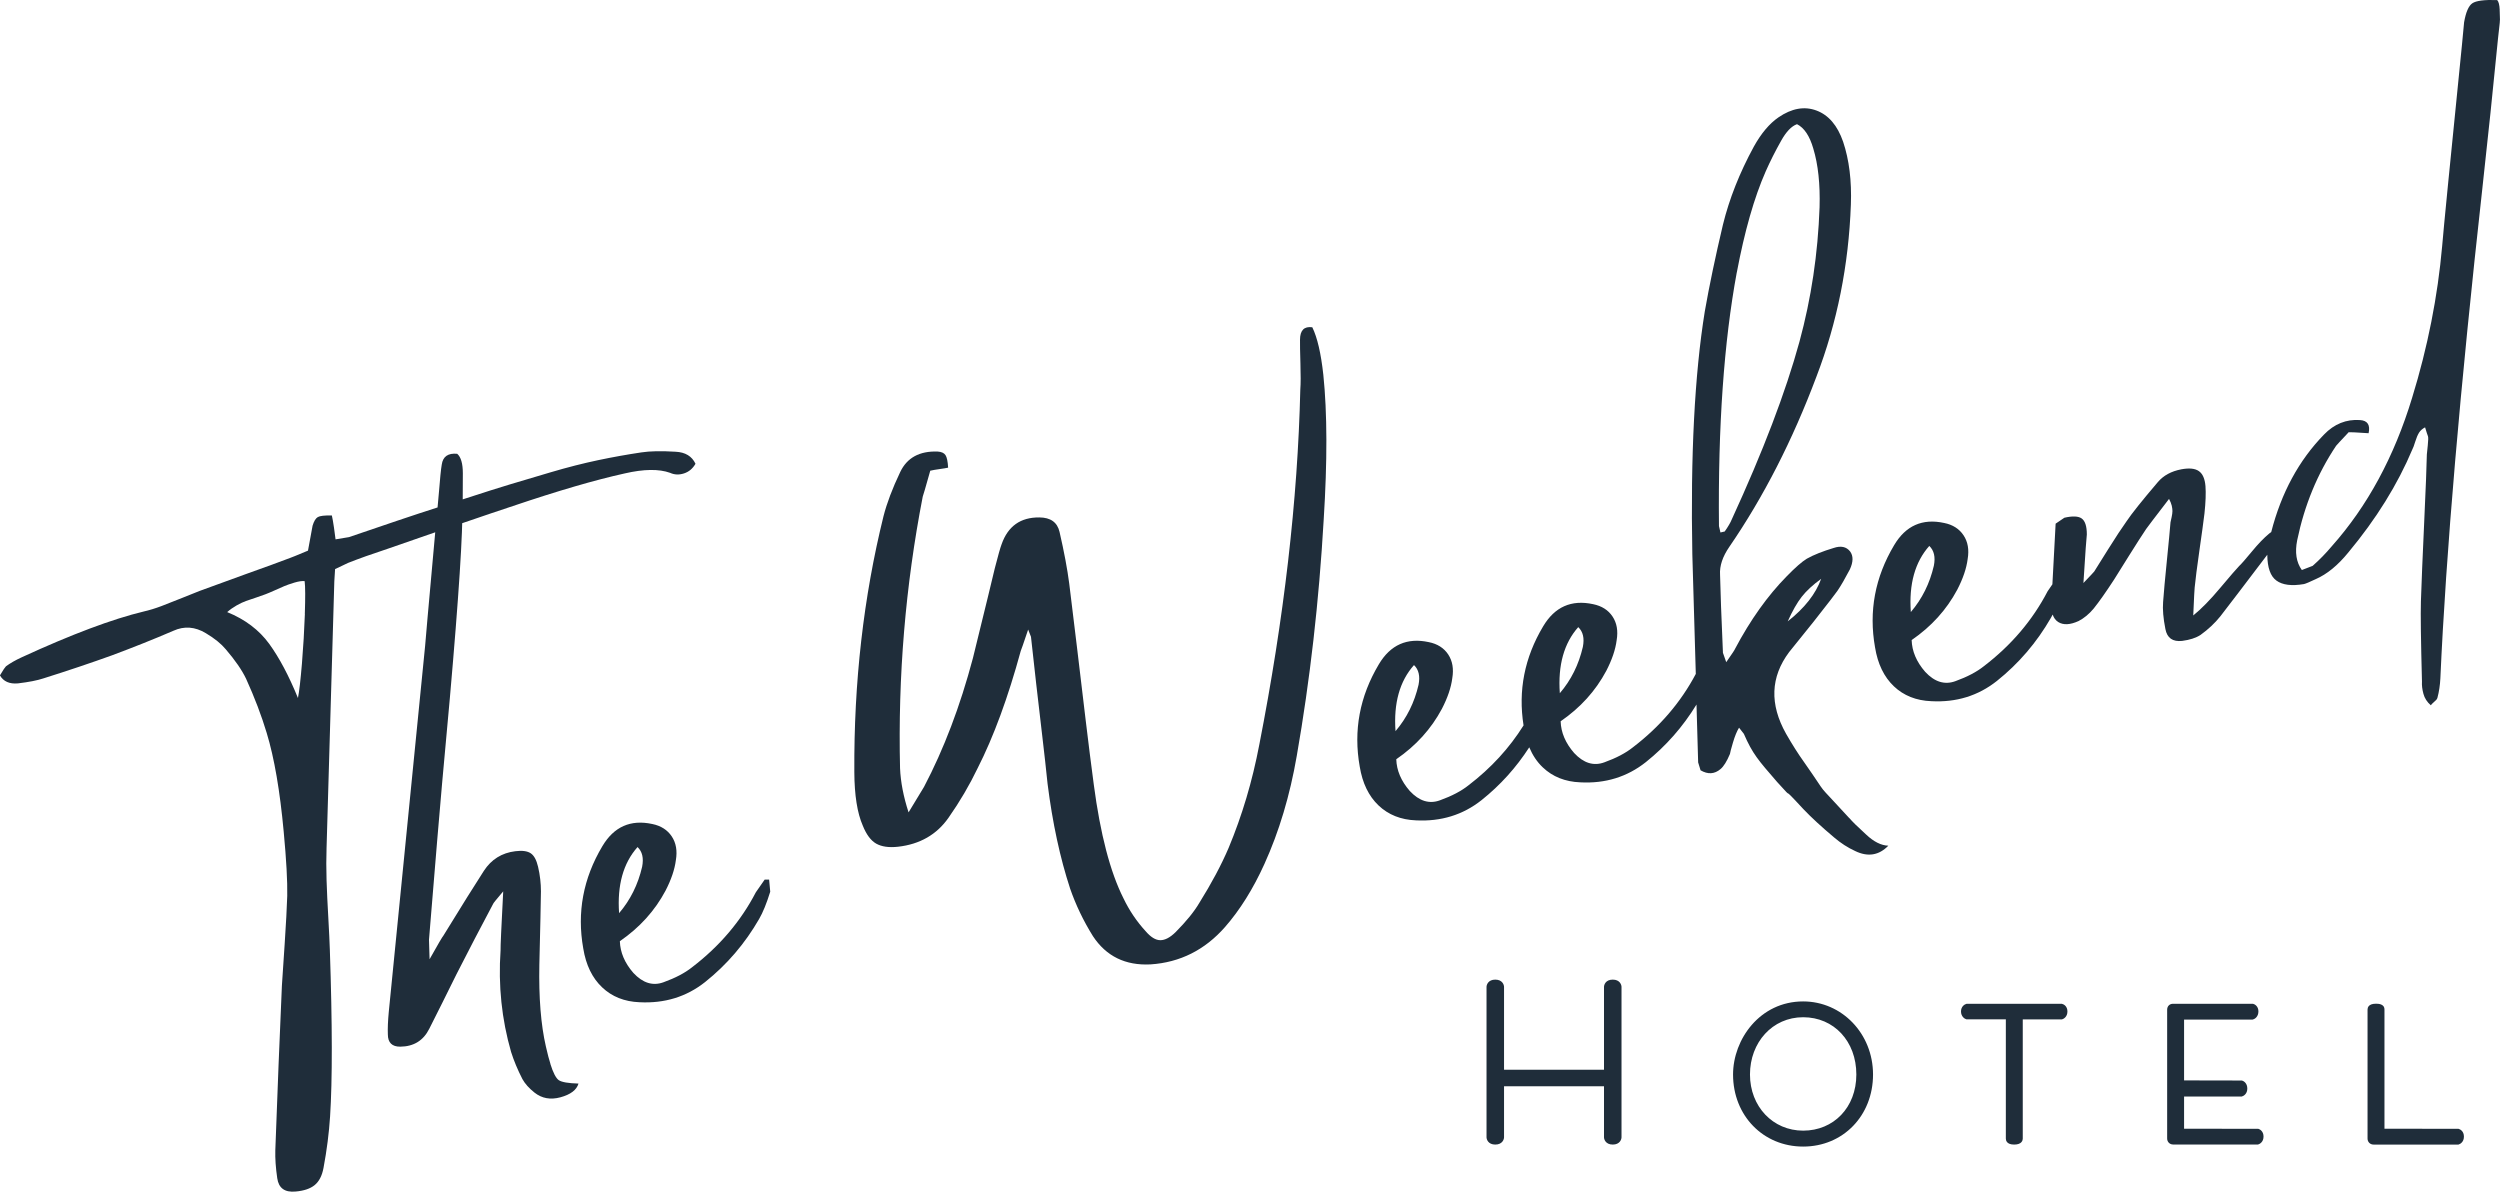
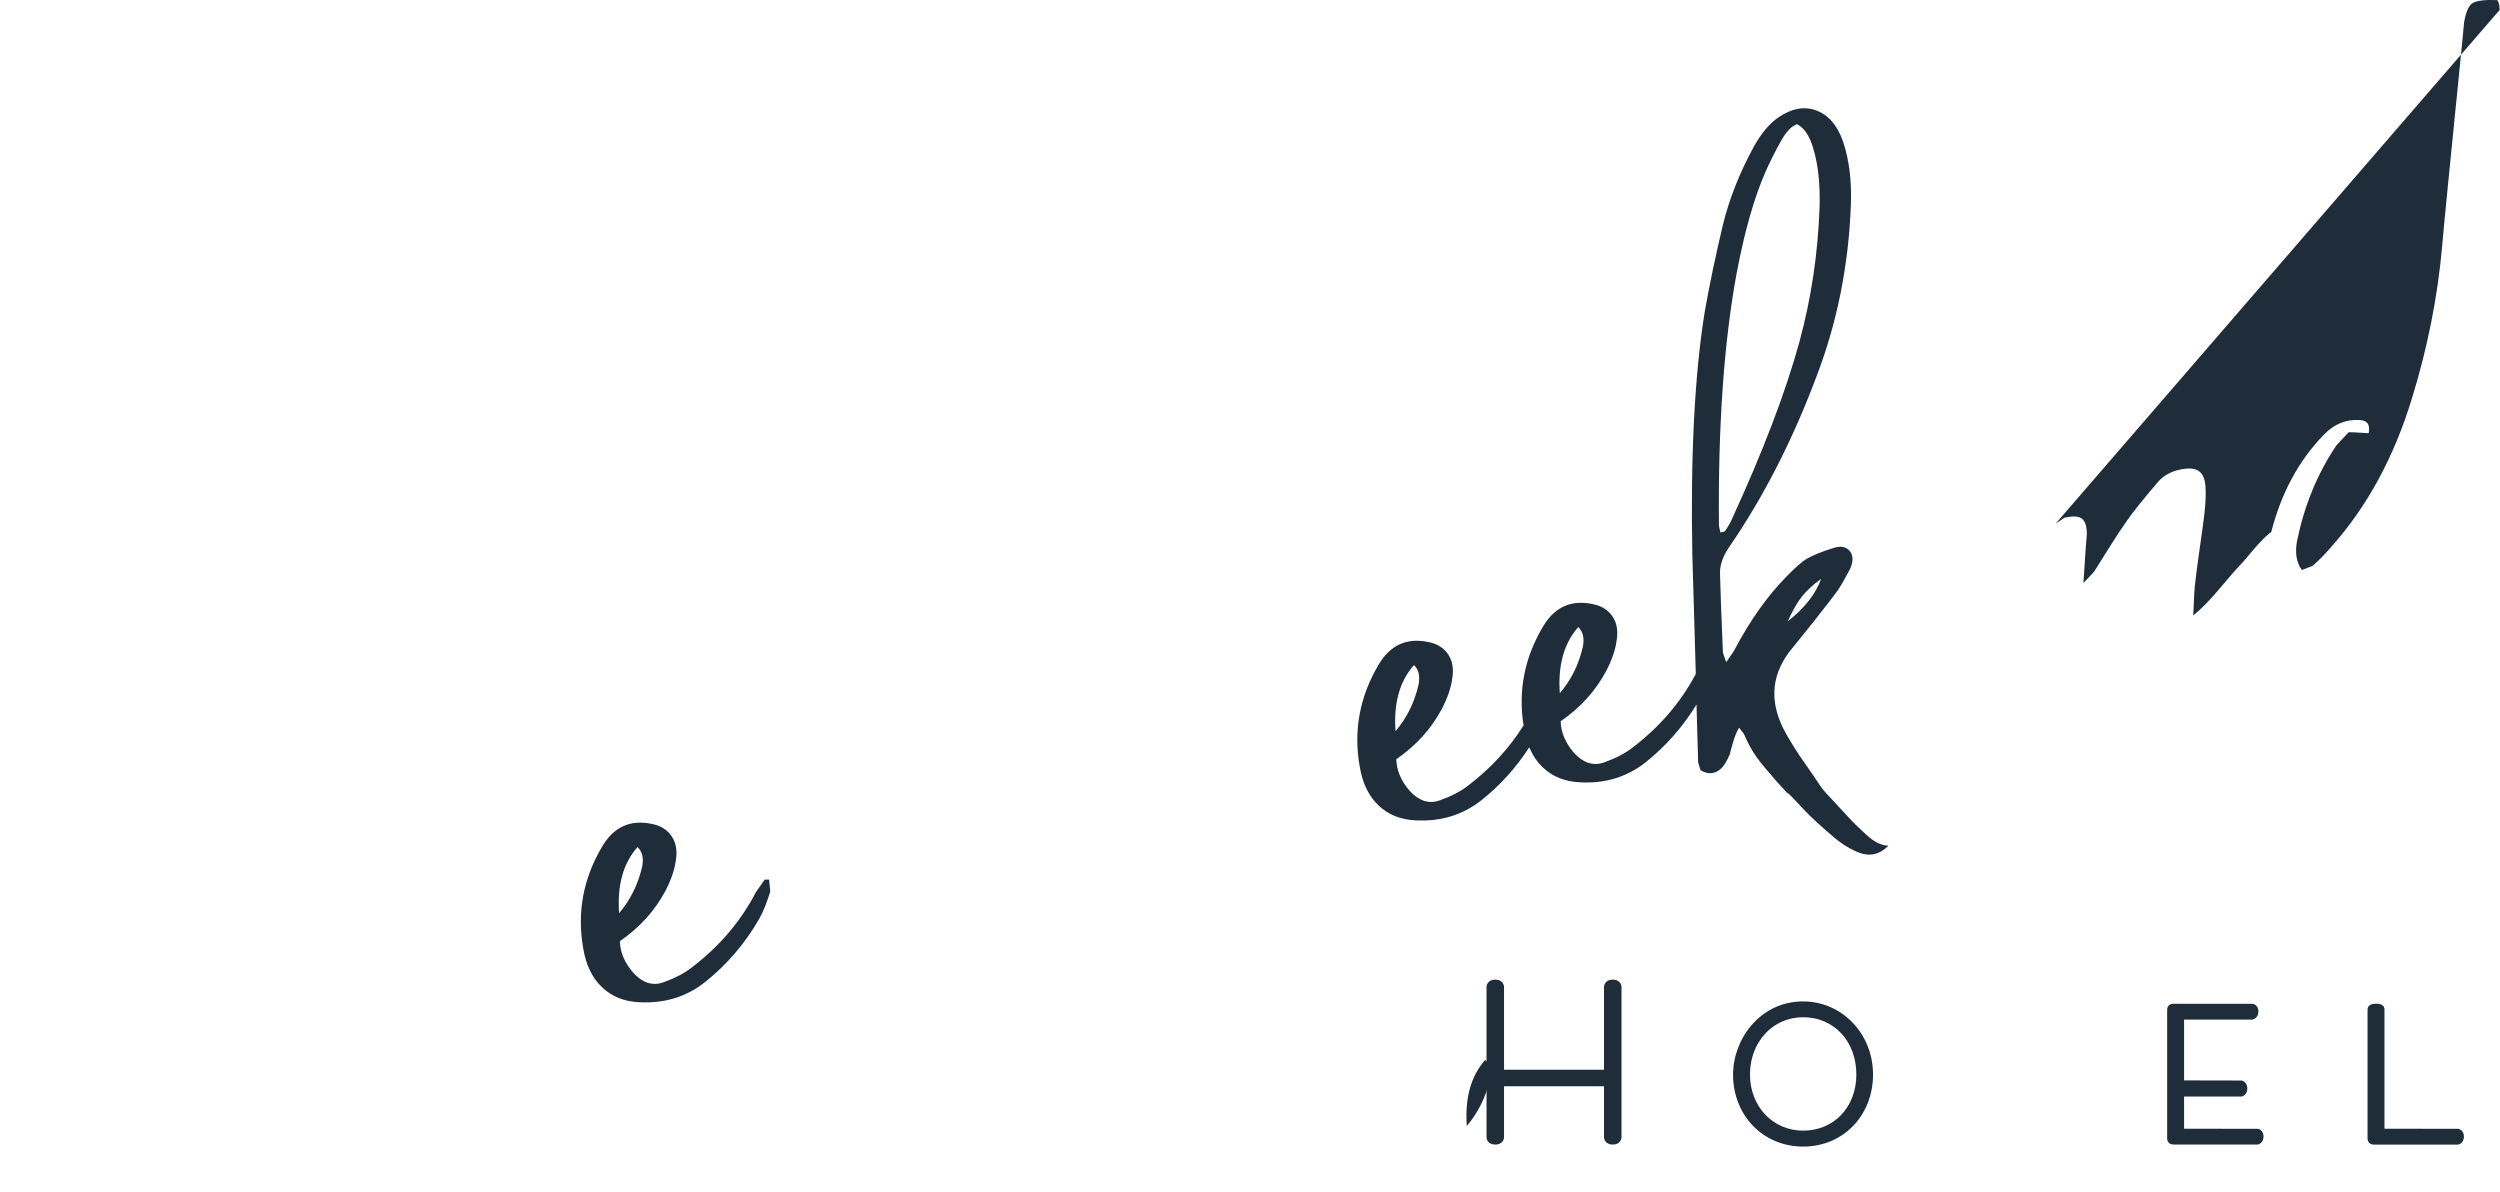
<svg xmlns="http://www.w3.org/2000/svg" id="Ebene_1" viewBox="0 0 425.42 202.81">
  <defs>
    <style>.cls-1{fill:#1f2d3a;}</style>
  </defs>
  <path class="cls-1" d="M274.44,166.7c-1.23,0-1.49,.9-1.49,1.24v14.1h-17.01v-14.1c0-.34-.27-1.24-1.49-1.24s-1.49,.9-1.49,1.24v25.59c0,.34,.27,1.24,1.49,1.24s1.49-.9,1.49-1.24v-8.68h17.01v8.68c0,.34,.27,1.24,1.49,1.24s1.49-.9,1.49-1.24v-25.59c0-.34-.27-1.24-1.49-1.24" />
  <path class="cls-1" d="M306.84,170.41c-7.37,0-11.93,6.46-11.93,12.44,0,6.99,5.13,12.26,11.93,12.26s11.89-5.27,11.89-12.26-5.33-12.44-11.89-12.44m0,21.99c-5.16,0-9.05-4.11-9.05-9.56s3.81-9.74,9.05-9.74,9.05,4.1,9.05,9.74-3.89,9.56-9.05,9.56" />
-   <path class="cls-1" d="M350.88,170.82h-16.16s-.09,0-.09,0c-.32,.08-.93,.45-.93,1.3s.61,1.26,.93,1.34h6.7v20.29c0,.31,.14,1.02,1.42,1.02,1.35,0,1.46-.78,1.46-1.02v-20.28h6.67c.32-.09,.93-.46,.93-1.35s-.61-1.23-.93-1.3" />
  <path class="cls-1" d="M384.28,192.09l-12.62-.02v-5.48h9.83c.32-.09,.93-.46,.93-1.35s-.57-1.27-.91-1.37l-9.85-.02v-10.35h11.63l.11-.02c.34-.1,.91-.5,.91-1.37s-.61-1.23-.93-1.3h-13.58c-.6-.01-1.02,.41-1.02,1.01v21.92c0,.58,.44,1.02,1.02,1.02h14.45c.32-.09,.93-.46,.93-1.35s-.59-1.24-.91-1.33" />
  <path class="cls-1" d="M418.38,192.09l-12.62-.02v-20.28c0-.99-1.1-.99-1.46-.99-1.28,0-1.42,.69-1.42,.99v21.96c0,.58,.44,1.02,1.02,1.02h14.45c.32-.09,.93-.46,.93-1.35s-.59-1.24-.91-1.33" />
-   <path class="cls-1" d="M93.67,181.05c-.23-.71-.49-1.7-.78-2.98-.85-3.69-1.22-8.32-1.11-13.9,.16-6.47,.25-10.64,.27-12.49,0-1.34-.15-2.74-.49-4.19-.27-1.15-.68-1.91-1.25-2.29-.57-.38-1.44-.5-2.62-.35-2.29,.28-4.08,1.39-5.35,3.34-1.5,2.32-3.81,6.01-6.91,11.06-.11,.09-.89,1.41-2.33,3.98-.05-2.16-.09-3.26-.1-3.32,1.12-13.65,1.86-22.55,2.24-26.72,1.95-20.79,3.07-34.98,3.36-42.57,.02-.52,.03-1.06,.05-1.59,3.81-1.31,6.69-2.28,8.63-2.92,7.63-2.58,13.97-4.43,19.03-5.55,3.25-.75,5.82-.78,7.72-.1,.74,.34,1.53,.37,2.36,.1,.83-.27,1.48-.81,1.96-1.64-.61-1.29-1.73-1.97-3.39-2.05-2.44-.15-4.37-.11-5.8,.11-2.42,.36-4.89,.8-7.4,1.33-2.51,.53-5.19,1.21-8.03,2.05-2.85,.84-5.18,1.53-6.99,2.08-1.82,.55-4.36,1.35-7.64,2.42-.13,.04-.24,.08-.36,.12,.02-1.44,.03-2.91,.02-4.44,0-1.66-.32-2.76-.96-3.32-1.56-.15-2.44,.47-2.63,1.85-.14,.8-.29,2.33-.47,4.6-.08,.92-.16,1.81-.24,2.68-1.92,.61-4.25,1.38-7.01,2.31-4.05,1.37-6.74,2.28-8.06,2.74-.05,.01-.81,.14-2.29,.38-.04-.4-.13-1.07-.27-2.01-.14-.94-.26-1.63-.36-2.06-1.23-.02-2.03,.07-2.39,.28-.36,.21-.66,.7-.89,1.47-.05,.22-.31,1.63-.78,4.24-1.91,.8-2.91,1.21-3.01,1.23-1.69,.65-4.25,1.58-7.67,2.8-3.42,1.23-6,2.17-7.74,2.82-.66,.26-1.64,.65-2.95,1.18-1.31,.53-2.49,1-3.55,1.4-1.06,.4-2.07,.71-3.04,.93-5.32,1.28-12.23,3.87-20.73,7.78-1.11,.51-2.01,1.03-2.71,1.55-.12,.13-.24,.29-.35,.46-.11,.18-.24,.39-.39,.63-.15,.24-.24,.39-.28,.45,.6,1.04,1.62,1.49,3.07,1.36,1.84-.22,3.28-.5,4.33-.85,4.29-1.35,8.17-2.66,11.66-3.92,3.62-1.35,7.11-2.74,10.45-4.18,1.85-.84,3.69-.7,5.53,.41,1.48,.88,2.61,1.8,3.39,2.74,1.61,1.88,2.76,3.55,3.46,5.02,1.45,3.19,2.62,6.27,3.51,9.23,1.29,4.25,2.25,9.85,2.89,16.81,.45,4.8,.65,8.43,.6,10.9-.06,1.96-.21,4.7-.44,8.22-.23,3.53-.39,5.89-.47,7.08-.38,8.52-.75,17.85-1.12,28-.04,1.39,.07,2.97,.33,4.75,.24,1.68,1.28,2.44,3.13,2.26,1.4-.12,2.48-.48,3.23-1.09,.75-.61,1.26-1.58,1.51-2.92,.57-3.04,.94-5.97,1.12-8.76,.4-6.22,.39-15.67-.04-28.35-.04-1.27-.13-3.09-.26-5.46-.14-2.37-.24-4.52-.3-6.44-.06-1.93-.06-3.74,0-5.44,.1-2.88,.54-18,1.32-45.36-.01-.05,.03-.75,.13-2.1,1.38-.67,2.11-1.02,2.21-1.05,1.87-.74,4.11-1.54,6.73-2.4,2.98-1.04,5.67-1.97,8.1-2.81-1.16,12.84-1.73,19.29-1.72,19.34-.81,8.09-1.96,19.67-3.45,34.74-1.49,15.07-2.4,24.24-2.73,27.5-.15,1.56-.2,2.85-.16,3.86,0,1.4,.71,2.1,2.11,2.09,2.29-.02,3.94-1.04,4.94-3.05,.44-.87,1.18-2.34,2.23-4.44,1.05-2.09,1.85-3.71,2.41-4.86,2.06-4.05,4.14-8.03,6.23-11.96-.01-.06,.56-.77,1.71-2.12-.32,6.07-.47,9.42-.45,10.05-.41,5.96,.19,11.72,1.79,17.28,.47,1.48,1.11,3.03,1.93,4.62,.44,.79,1.12,1.56,2.06,2.3,1.25,.99,2.71,1.25,4.39,.8,1.74-.47,2.77-1.25,3.09-2.34-1.73-.05-2.84-.24-3.34-.57-.49-.33-.98-1.27-1.46-2.82M51.88,104.49c-.1,2.78-.27,5.59-.5,8.43-.24,2.84-.46,4.79-.68,5.86-1.54-3.78-3.17-6.85-4.89-9.22-1.72-2.36-4.1-4.16-7.15-5.4,.47-.42,1-.79,1.61-1.14,.61-.34,1.14-.59,1.59-.75,.45-.15,1.03-.35,1.74-.59,.71-.24,1.23-.43,1.56-.55,.38-.14,.91-.37,1.61-.68,.69-.31,1.24-.56,1.63-.72,.39-.17,.96-.36,1.7-.59,.74-.22,1.32-.3,1.74-.25,.12,.94,.12,2.81,.03,5.59" />
  <path class="cls-1" d="M130.13,149.67c-.82,1.15-1.32,1.87-1.51,2.17-2.56,4.93-6.17,9.17-10.83,12.74-1.24,.99-2.86,1.84-4.86,2.56-1.82,.68-3.54,.15-5.15-1.58-1.48-1.7-2.24-3.5-2.3-5.4,3.36-2.31,5.95-5.17,7.77-8.59,.97-1.88,1.56-3.61,1.76-5.19,.27-1.59,.04-2.94-.7-4.05-.73-1.1-1.84-1.81-3.31-2.11-3.69-.8-6.53,.46-8.5,3.78-3.26,5.47-4.34,11.27-3.25,17.39,.46,2.83,1.53,5.03,3.21,6.62,1.67,1.59,3.8,2.44,6.37,2.54,4.26,.22,7.98-.92,11.16-3.44,3.71-2.96,6.78-6.54,9.19-10.73,.64-1.1,1.27-2.65,1.89-4.64-.01-.06-.08-.75-.19-2.06h-.77Zm-21.64-5.53c.81,.77,1.07,1.89,.78,3.36-.7,3.03-2.01,5.66-3.92,7.89-.34-4.77,.71-8.52,3.14-11.25" />
-   <path class="cls-1" d="M223.31,55.69c-1.38-.19-2.08,.51-2.09,2.11-.01,.77,.01,2.12,.07,4.05,.06,1.93,.06,3.42-.02,4.45-.44,18.78-2.77,38.93-6.98,60.43-1.18,6.2-2.92,12.05-5.22,17.56-1.24,2.9-2.91,6.03-5,9.38-.87,1.48-2.21,3.12-4.02,4.95-.94,.92-1.8,1.37-2.6,1.37-.8,0-1.63-.52-2.5-1.53-1.54-1.68-2.8-3.56-3.79-5.63-2.24-4.46-3.92-10.89-5.03-19.3-.44-3.28-.89-6.9-1.37-10.87-.47-3.97-.97-8.11-1.48-12.42-.52-4.31-.96-7.95-1.33-10.93-.32-2.48-.87-5.41-1.65-8.8-.38-1.63-1.52-2.45-3.44-2.46-3.2-.03-5.33,1.49-6.41,4.54-.24,.63-.62,1.99-1.16,4.09-.29,1.22-.68,2.84-1.17,4.86-.49,2.03-.95,3.9-1.38,5.63-.43,1.73-.82,3.33-1.18,4.82-2.18,8.22-4.96,15.52-8.32,21.91-.05,.07-.93,1.52-2.63,4.34-.87-2.67-1.35-5.17-1.45-7.51-.37-15.66,.92-31.07,3.86-46.22,.05-.07,.47-1.54,1.28-4.41,.42-.1,.96-.19,1.61-.28,.65-.09,1.12-.17,1.43-.24-.06-1.07-.21-1.78-.45-2.14-.24-.36-.69-.56-1.33-.6-3.09-.11-5.21,1.05-6.37,3.48-1.33,2.79-2.28,5.31-2.85,7.54-3.39,13.73-5.05,28.23-4.96,43.51,.02,3.95,.5,6.99,1.44,9.13,.61,1.52,1.37,2.54,2.28,3.06,.92,.52,2.15,.7,3.71,.53,3.73-.42,6.6-2.07,8.61-4.95,1.92-2.74,3.56-5.54,4.94-8.41,2.72-5.35,5.17-12,7.34-19.96,.05-.07,.47-1.29,1.26-3.64l.48,1.23c.22,2.05,.51,4.7,.88,7.93,.36,3.23,.72,6.28,1.06,9.13,.34,2.85,.63,5.5,.88,7.93,.84,6.69,2.13,12.64,3.84,17.86,.96,2.77,2.25,5.47,3.88,8.09,2.26,3.43,5.53,5.03,9.81,4.81,5.02-.33,9.25-2.46,12.68-6.37,2.52-2.88,4.76-6.45,6.7-10.73,2.49-5.49,4.33-11.62,5.5-18.39,2.25-12.89,3.78-26.28,4.58-40.17,.63-9.96,.61-18.18-.06-24.66-.4-3.67-1.03-6.36-1.87-8.08" />
  <path class="cls-1" d="M314.71,139.24c-6.49-7.11-2.92-2.72-7.77-9.63-.94-1.31-1.95-2.9-3.01-4.75-2.82-5.02-2.65-9.65,.52-13.89,.2-.24,1.59-1.96,4.16-5.17,2.51-3.19,3.86-4.94,4.05-5.24,.57-.83,1.28-2.05,2.12-3.65,.6-1.29,.61-2.31,.05-3.07-.63-.81-1.57-1.01-2.81-.59-1.85,.56-3.37,1.16-4.55,1.82-.84,.51-1.98,1.51-3.42,2.99-3.25,3.3-6.19,7.42-8.81,12.37,.01,.06-.48,.81-1.49,2.25-.36-1-.55-1.53-.56-1.59-.27-6.12-.43-10.55-.49-13.28-.1-1.51,.43-3.09,1.58-4.76,5.82-8.48,10.76-18.14,14.82-28.96,3.54-9.23,5.49-18.99,5.86-29.28,.15-4.05-.29-7.61-1.32-10.69-.96-2.77-2.47-4.54-4.53-5.31-2.06-.77-4.22-.38-6.47,1.16-1.54,1.06-2.94,2.72-4.2,4.99-2.42,4.45-4.17,8.87-5.25,13.27-1.29,5.46-2.32,10.38-3.09,14.77-1.73,10.73-2.44,24.5-2.12,41.32,.09,3.12,.29,9.91,.59,20.36-2.55,4.82-6.11,8.98-10.69,12.48-1.24,.99-2.86,1.84-4.86,2.56-1.82,.68-3.54,.15-5.15-1.58-1.48-1.7-2.24-3.5-2.3-5.4,3.36-2.31,5.95-5.17,7.77-8.59,.97-1.88,1.56-3.61,1.76-5.19,.27-1.59,.04-2.94-.7-4.05-.73-1.1-1.84-1.8-3.31-2.1-3.69-.8-6.53,.46-8.5,3.78-3.17,5.31-4.27,10.93-3.33,16.85-2.41,3.85-5.52,7.25-9.35,10.18-1.24,.99-2.86,1.84-4.86,2.56-1.82,.68-3.54,.15-5.15-1.58-1.48-1.7-2.24-3.5-2.3-5.4,3.36-2.31,5.95-5.17,7.77-8.59,.97-1.88,1.56-3.61,1.76-5.19,.27-1.59,.04-2.94-.69-4.05-.73-1.1-1.84-1.81-3.31-2.1-3.69-.8-6.53,.46-8.5,3.78-3.26,5.47-4.34,11.27-3.25,17.39,.46,2.83,1.53,5.03,3.2,6.62,1.67,1.59,3.8,2.44,6.37,2.54,4.26,.22,7.98-.92,11.16-3.44,3.19-2.54,5.89-5.54,8.12-8.99,.57,1.35,1.33,2.5,2.31,3.42,1.67,1.59,3.8,2.44,6.37,2.54,4.26,.23,7.98-.92,11.16-3.44,3.43-2.74,6.3-6.01,8.62-9.8,.09,3.03,.18,6.31,.28,9.85,.01,.06,.15,.51,.41,1.34,1.25,.73,2.38,.66,3.4-.21,.53-.44,1.07-1.3,1.6-2.57,.02-.2,.19-.84,.51-1.93,.32-1.09,.67-1.94,1.04-2.54l.82,1.05c1.49,3.42,2.44,4.47,5.66,8.19,3.6,4.01-.13-.37,4.47,4.62,1.34,1.41,3.09,3.02,5.23,4.82,1.11,.95,2.31,1.73,3.6,2.32,2.15,1.03,4.03,.73,5.62-.92-1.22-.04-2.48-.67-3.78-1.9-1.45-1.32-2.4-2.25-2.84-2.79m-8.12-37.66c.79-1.01,1.89-2.03,3.31-3.06-.93,2.58-2.83,4.99-5.69,7.24,.8-1.78,1.59-3.17,2.38-4.18m-65.98,11.61c.81,.77,1.07,1.89,.78,3.36-.7,3.03-2.01,5.66-3.92,7.89-.34-4.77,.71-8.51,3.14-11.24m27.96-6.46c.81,.77,1.07,1.89,.78,3.36-.7,3.03-2.01,5.66-3.92,7.88-.34-4.77,.71-8.51,3.14-11.25m26.98-60.36c1.32-7,2.95-12.73,4.92-17.2,.75-1.7,1.63-3.44,2.62-5.2,.86-1.54,1.75-2.48,2.7-2.82,1.22,.61,2.15,1.99,2.77,4.14,.83,2.74,1.18,6.07,1.07,9.99-.28,7.91-1.42,15.53-3.42,22.88-2.35,8.58-6.2,18.68-11.55,30.31-.2,.49-.59,1.16-1.17,1.99l-.73,.17c-.15-.66-.24-1.03-.25-1.09-.17-16.98,.85-31.37,3.03-43.16" />
-   <path class="cls-1" d="M425.37,1.68c-.04-.85-.18-1.41-.43-1.67-2.18-.07-3.59,.11-4.23,.55-.63,.43-1.1,1.51-1.4,3.24-.08,.78-.2,2.05-.36,3.81-2.03,20.17-3.16,31.59-3.37,34.25-.76,8.59-2.46,17.21-5.12,25.85-3.04,10.01-7.6,18.43-13.67,25.25-1,1.19-2.08,2.3-3.25,3.33-.06,.01-.68,.25-1.84,.71-.94-1.31-1.21-3-.79-5.08,1.24-5.96,3.44-11.31,6.62-16.06,.05-.07,.76-.85,2.14-2.31,.12-.03,1.25,.03,3.39,.17,.31-1.41-.18-2.16-1.47-2.24-2.33-.16-4.38,.66-6.12,2.47-4.28,4.39-7.27,9.92-8.98,16.59-.11,.08-.22,.16-.33,.24-.91,.75-1.9,1.78-2.97,3.08-1.07,1.3-1.79,2.12-2.16,2.46-.41,.42-1.48,1.65-3.21,3.71-1.72,2.06-3.26,3.62-4.6,4.7,.13-3.02,.21-4.6,.24-4.74,.13-1.37,.4-3.45,.8-6.26,.41-2.8,.69-4.93,.87-6.37,.2-1.89,.26-3.44,.17-4.63-.1-1.25-.47-2.1-1.12-2.56-.65-.46-1.64-.56-2.99-.31-1.71,.33-3.04,1.05-3.99,2.17-2.71,3.18-4.49,5.41-5.34,6.69-.77,1.07-1.82,2.67-3.15,4.79-1.33,2.12-2.11,3.37-2.34,3.74-.05,.07-.66,.73-1.84,1.96,.33-5.18,.52-7.93,.58-8.26,0-1.4-.29-2.3-.87-2.72-.57-.41-1.56-.45-2.95-.13l-1.49,1.01c-.25,4.6-.43,8.04-.55,10.32-.41,.59-.68,.98-.81,1.18-2.56,4.93-6.17,9.17-10.83,12.74-1.24,.99-2.86,1.84-4.86,2.56-1.82,.67-3.54,.15-5.15-1.59-1.48-1.7-2.24-3.5-2.3-5.4,3.36-2.31,5.95-5.17,7.77-8.59,.97-1.88,1.56-3.61,1.76-5.19,.27-1.59,.04-2.94-.7-4.05-.73-1.1-1.84-1.81-3.31-2.1-3.69-.8-6.53,.46-8.5,3.78-3.26,5.47-4.34,11.27-3.25,17.39,.46,2.83,1.53,5.03,3.2,6.62,1.67,1.59,3.8,2.44,6.37,2.54,4.26,.23,7.98-.92,11.16-3.44,3.71-2.96,6.78-6.54,9.19-10.73,.1-.18,.2-.37,.31-.57,.19,.57,.51,1,.96,1.28,.86,.53,2.01,.48,3.45-.18,.91-.47,1.77-1.17,2.57-2.13,.94-1.17,2.09-2.81,3.46-4.91,.46-.75,1.31-2.11,2.55-4.08,1.23-1.97,2.21-3.49,2.92-4.55,.14-.22,1.44-1.92,3.89-5.11,.22,.4,.37,.78,.46,1.14,.08,.36,.12,.67,.12,.93,0,.26-.05,.6-.14,1.04-.09,.44-.15,.72-.19,.86-.1,1.23-.3,3.39-.61,6.45-.31,3.07-.53,5.45-.65,7.13-.1,1.23,.03,2.77,.39,4.59,.29,1.53,1.24,2.2,2.86,2.02,1.3-.17,2.34-.51,3.11-1.01,1.31-.94,2.44-2,3.38-3.17,1.51-1.95,4.17-5.44,7.99-10.48,.02,2.19,.53,3.66,1.56,4.4,1.03,.75,2.59,.95,4.68,.59,.3-.07,.97-.35,2-.84,1.91-.83,3.76-2.34,5.55-4.54,4.74-5.69,8.39-11.56,10.94-17.64,.09-.15,.24-.55,.44-1.2,.2-.65,.42-1.16,.65-1.54,.23-.37,.58-.67,1.03-.91,.25,.84,.42,1.34,.49,1.51,.07,.18,.06,.69-.03,1.54-.09,.85-.15,1.37-.16,1.57-.03,1.79-.18,5.62-.45,11.48-.27,5.87-.46,10.37-.56,13.52-.07,2.18,0,6.73,.18,13.63-.04,.65,.04,1.34,.25,2.1,.2,.75,.62,1.4,1.26,1.95,.09-.15,.25-.31,.46-.49,.21-.18,.37-.33,.47-.44,.1-.12,.17-.25,.2-.38,.27-1.02,.43-2.11,.49-3.27,.95-21.26,3.34-49.13,7.17-83.61,.93-8.38,1.81-16.83,2.65-25.38,.02-.2,.08-.7,.17-1.52,.1-.82,.15-1.36,.15-1.61,0-.26-.01-.81-.05-1.66m-97.06,91.24c.81,.77,1.07,1.89,.78,3.36-.7,3.03-2.01,5.66-3.92,7.89-.34-4.77,.71-8.51,3.14-11.25" />
+   <path class="cls-1" d="M425.37,1.68c-.04-.85-.18-1.41-.43-1.67-2.18-.07-3.59,.11-4.23,.55-.63,.43-1.1,1.51-1.4,3.24-.08,.78-.2,2.05-.36,3.81-2.03,20.17-3.16,31.59-3.37,34.25-.76,8.59-2.46,17.21-5.12,25.85-3.04,10.01-7.6,18.43-13.67,25.25-1,1.19-2.08,2.3-3.25,3.33-.06,.01-.68,.25-1.84,.71-.94-1.31-1.21-3-.79-5.08,1.24-5.96,3.44-11.31,6.62-16.06,.05-.07,.76-.85,2.14-2.31,.12-.03,1.25,.03,3.39,.17,.31-1.41-.18-2.16-1.47-2.24-2.33-.16-4.38,.66-6.12,2.47-4.28,4.39-7.27,9.92-8.98,16.59-.11,.08-.22,.16-.33,.24-.91,.75-1.9,1.78-2.97,3.08-1.07,1.3-1.79,2.12-2.16,2.46-.41,.42-1.48,1.65-3.21,3.71-1.72,2.06-3.26,3.62-4.6,4.7,.13-3.02,.21-4.6,.24-4.74,.13-1.37,.4-3.45,.8-6.26,.41-2.8,.69-4.93,.87-6.37,.2-1.89,.26-3.44,.17-4.63-.1-1.25-.47-2.1-1.12-2.56-.65-.46-1.64-.56-2.99-.31-1.71,.33-3.04,1.05-3.99,2.17-2.71,3.18-4.49,5.41-5.34,6.69-.77,1.07-1.82,2.67-3.15,4.79-1.33,2.12-2.11,3.37-2.34,3.74-.05,.07-.66,.73-1.84,1.96,.33-5.18,.52-7.93,.58-8.26,0-1.4-.29-2.3-.87-2.72-.57-.41-1.56-.45-2.95-.13l-1.49,1.01m-97.06,91.24c.81,.77,1.07,1.89,.78,3.36-.7,3.03-2.01,5.66-3.92,7.89-.34-4.77,.71-8.51,3.14-11.25" />
</svg>